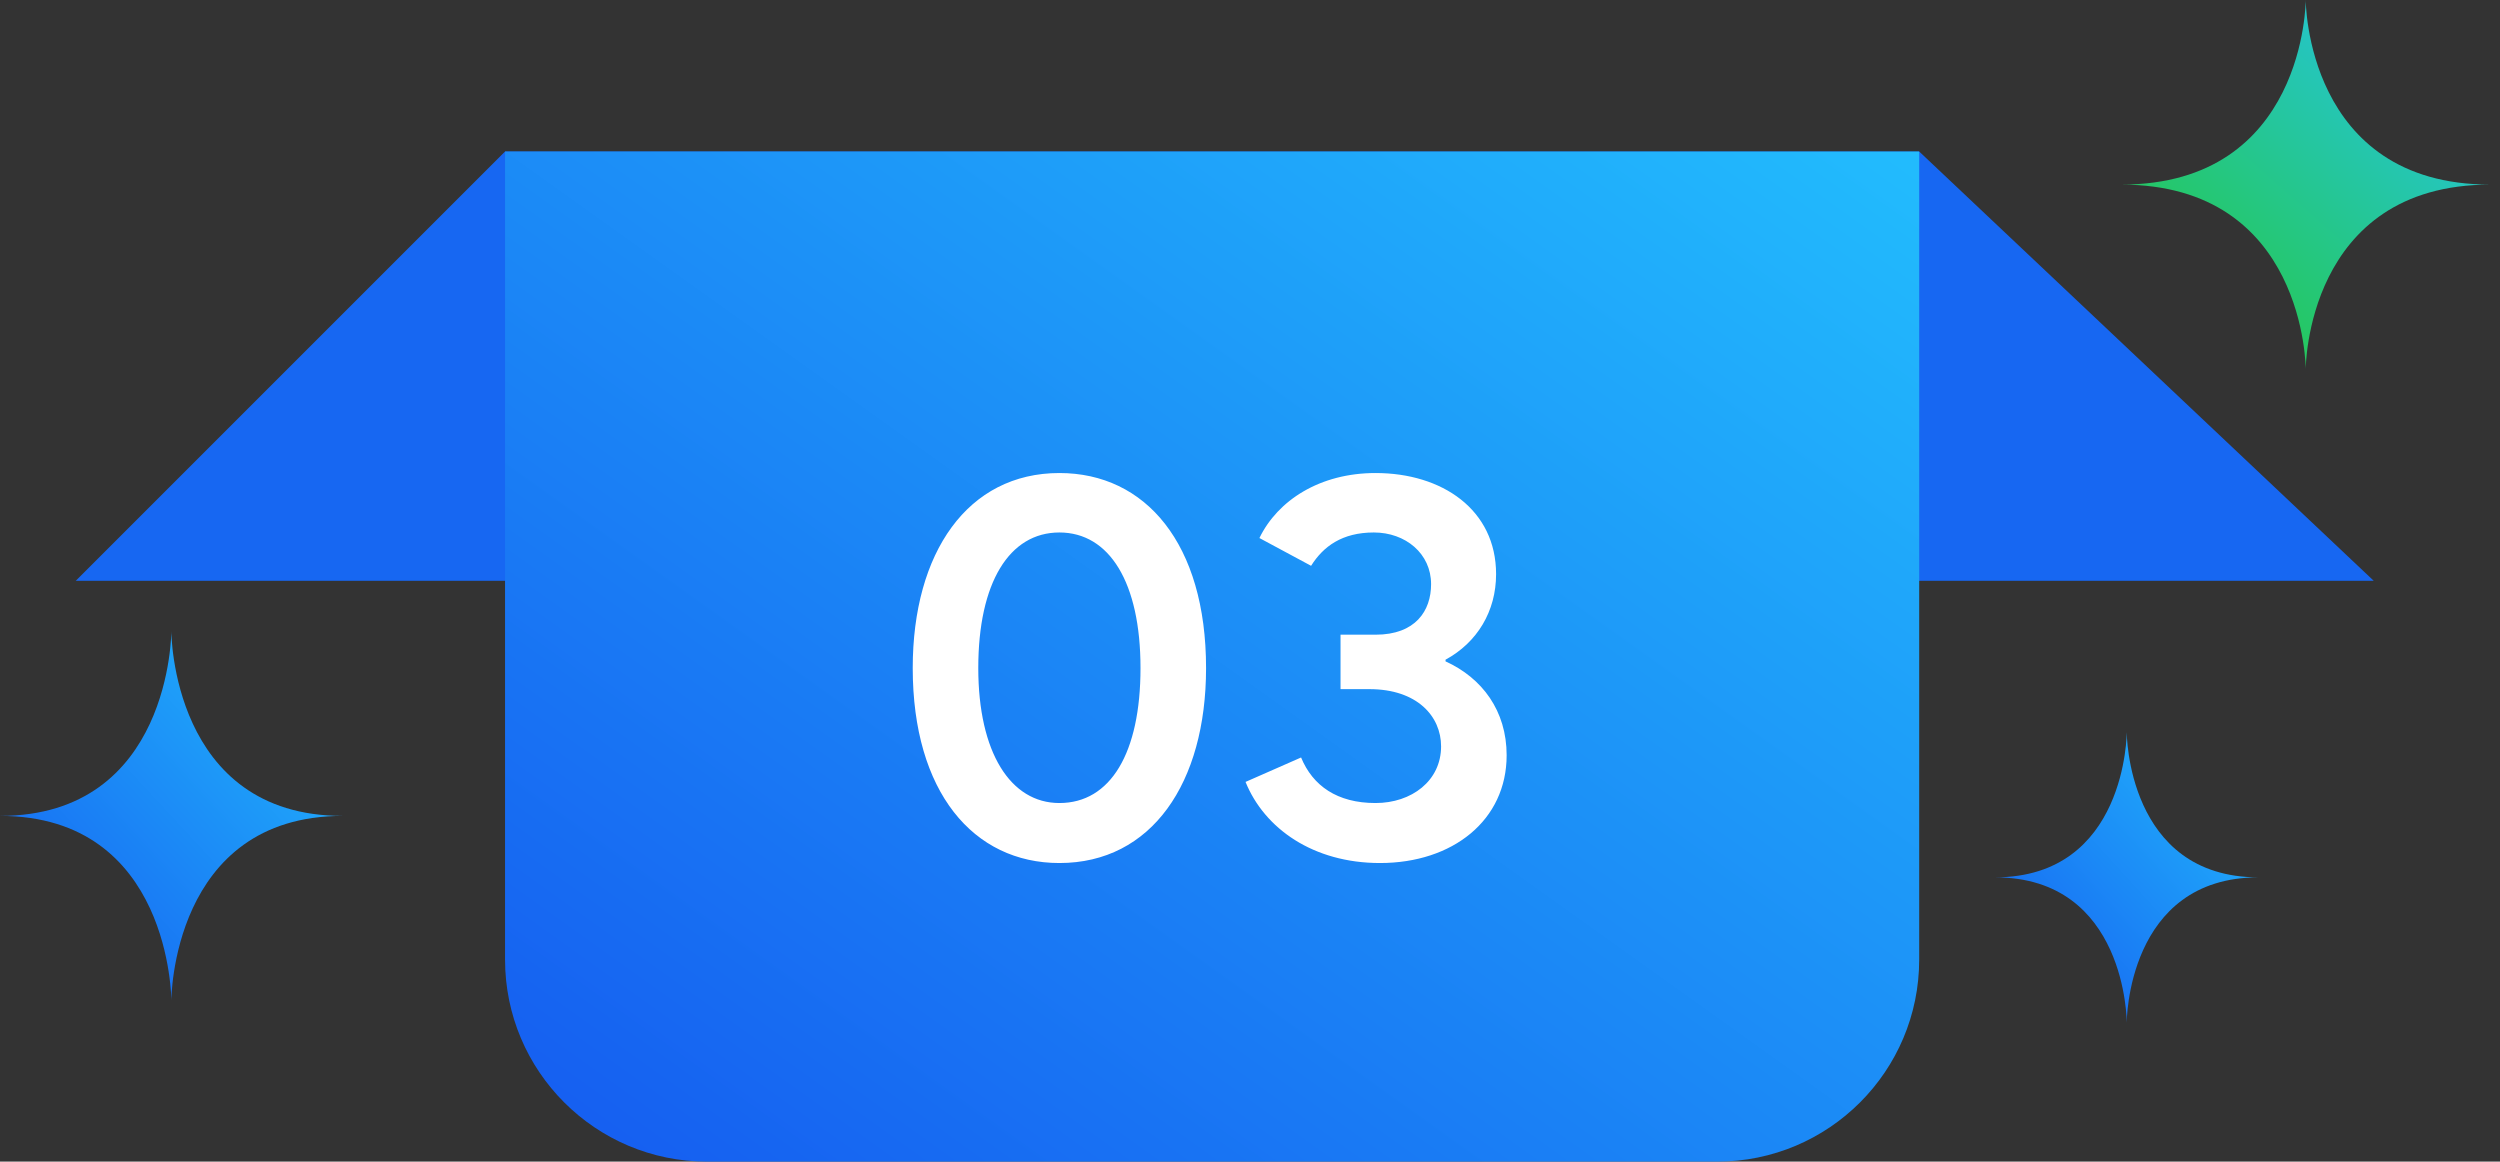
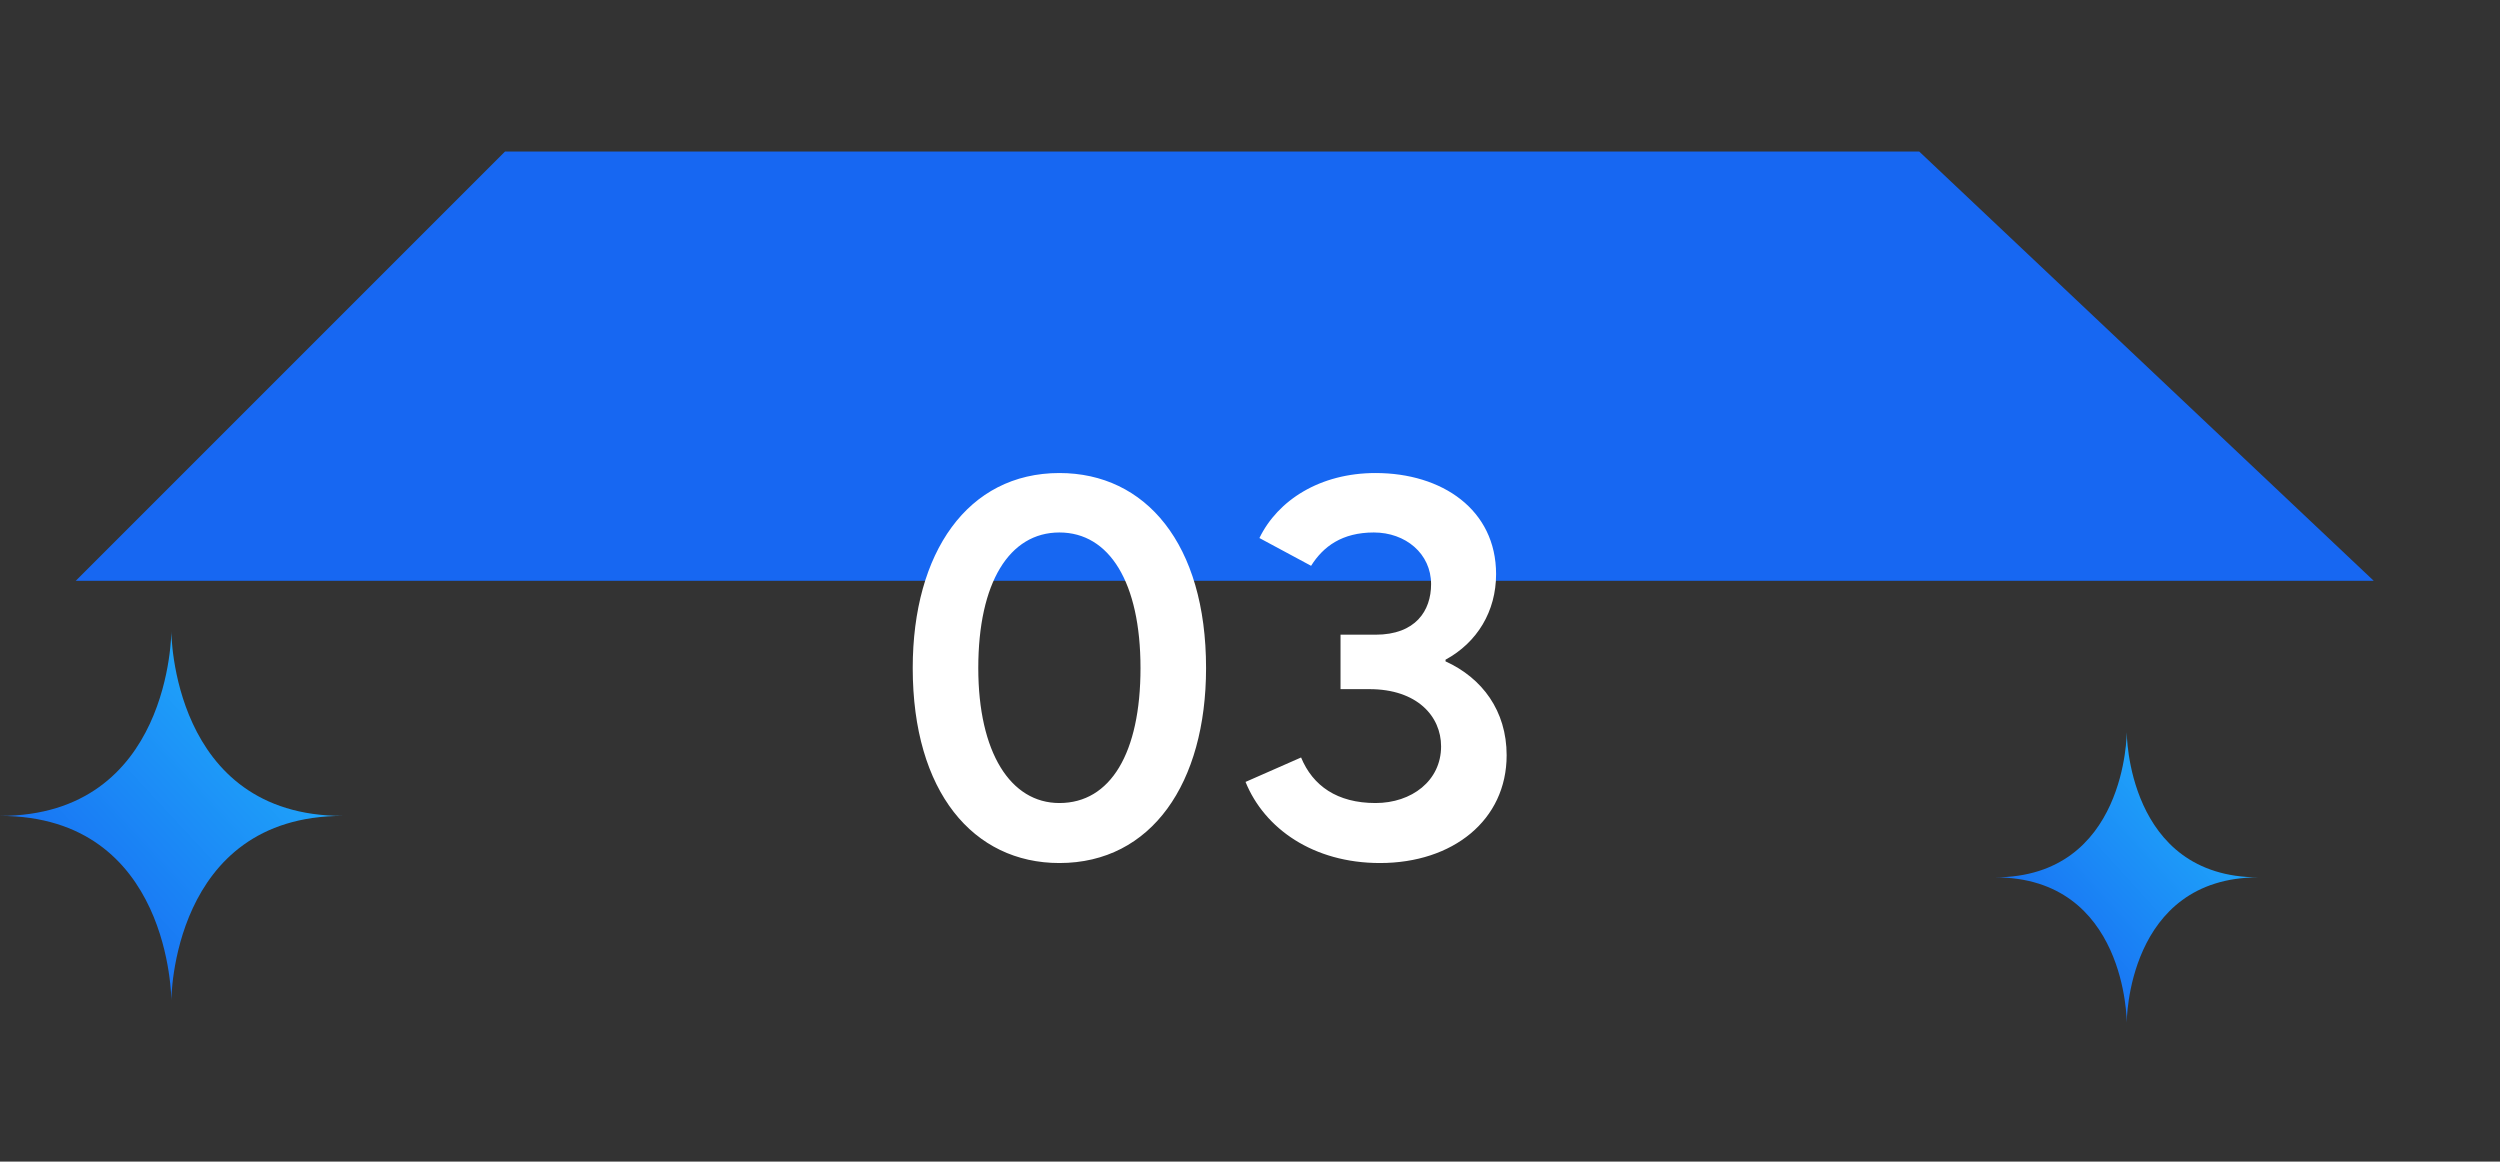
<svg xmlns="http://www.w3.org/2000/svg" width="99" height="46" viewBox="0 0 99 46" fill="none">
  <rect x="0" y="0" width="99" height="46" fill="#333333" stroke="none" />
  <path d="M20 6H76L94 23H3L20 6Z" fill="#1767F2" />
-   <path d="M20 6H76V38C76 42.418 72.418 46 68 46H28C23.582 46 20 42.418 20 38V6Z" fill="url(#paint0_linear_10502_8987)" />
-   <path d="M98.615 7.31C91.307 7.31 91.307 0 91.307 0C91.307 0 91.307 7.31 84 7.31C91.307 7.31 91.307 14.62 91.307 14.62C91.307 14.62 91.307 7.31 98.615 7.31Z" fill="url(#paint1_linear_10502_8987)" />
  <path d="M13.571 32.31C6.785 32.31 6.785 25 6.785 25C6.785 25 6.785 32.31 0 32.31C6.785 32.31 6.785 39.62 6.785 39.62C6.785 39.62 6.785 32.31 13.571 32.31Z" fill="url(#paint2_linear_10502_8987)" />
  <path d="M89.44 34.743C84.219 34.743 84.219 29 84.219 29C84.219 29 84.219 34.743 79 34.743C84.219 34.743 84.219 40.487 84.219 40.487C84.219 40.487 84.219 34.743 89.44 34.743Z" fill="url(#paint3_linear_10502_8987)" />
  <path d="M41.952 34.176C38.542 34.176 36.144 31.36 36.144 26.454C36.144 21.878 38.322 18.732 41.952 18.732C45.362 18.732 47.76 21.526 47.76 26.454C47.76 31.008 45.604 34.176 41.952 34.176ZM41.952 31.8C43.976 31.8 45.164 29.82 45.164 26.454C45.164 23.066 43.932 21.086 41.952 21.086C39.972 21.086 38.74 23.066 38.74 26.454C38.74 29.798 40.016 31.8 41.952 31.8ZM54.647 34.176C52.007 34.176 50.071 32.812 49.323 30.964L51.523 29.996C51.985 31.118 52.953 31.8 54.471 31.8C55.901 31.8 57.067 30.92 57.067 29.556C57.067 28.368 56.121 27.29 54.229 27.29H53.085V25.134H54.471C56.055 25.134 56.671 24.188 56.671 23.132C56.671 21.922 55.659 21.086 54.405 21.086C53.151 21.086 52.403 21.636 51.919 22.406L49.873 21.306C50.599 19.81 52.271 18.732 54.471 18.732C57.111 18.732 59.245 20.184 59.245 22.736C59.245 24.21 58.497 25.442 57.243 26.124V26.19C58.695 26.85 59.663 28.148 59.663 29.908C59.663 32.482 57.529 34.176 54.647 34.176Z" fill="white" />
  <defs>
    <linearGradient id="paint0_linear_10502_8987" x1="76" y1="6" x2="38.162" y2="58.973" gradientUnits="userSpaceOnUse">
      <stop stop-color="#22BCFD" />
      <stop offset="1" stop-color="#155BF0" />
    </linearGradient>
    <linearGradient id="paint1_linear_10502_8987" x1="98.615" y1="0" x2="83.995" y2="16.589" gradientUnits="userSpaceOnUse">
      <stop stop-color="#24C4F7" />
      <stop offset="1" stop-color="#26C91E" />
    </linearGradient>
    <linearGradient id="paint2_linear_10502_8987" x1="13.571" y1="25" x2="-1.008" y2="38.534" gradientUnits="userSpaceOnUse">
      <stop stop-color="#22BCFD" />
      <stop offset="1" stop-color="#155BF0" />
    </linearGradient>
    <linearGradient id="paint3_linear_10502_8987" x1="89.44" y1="29" x2="78.005" y2="39.392" gradientUnits="userSpaceOnUse">
      <stop stop-color="#22BCFD" />
      <stop offset="1" stop-color="#155BF0" />
    </linearGradient>
  </defs>
</svg>